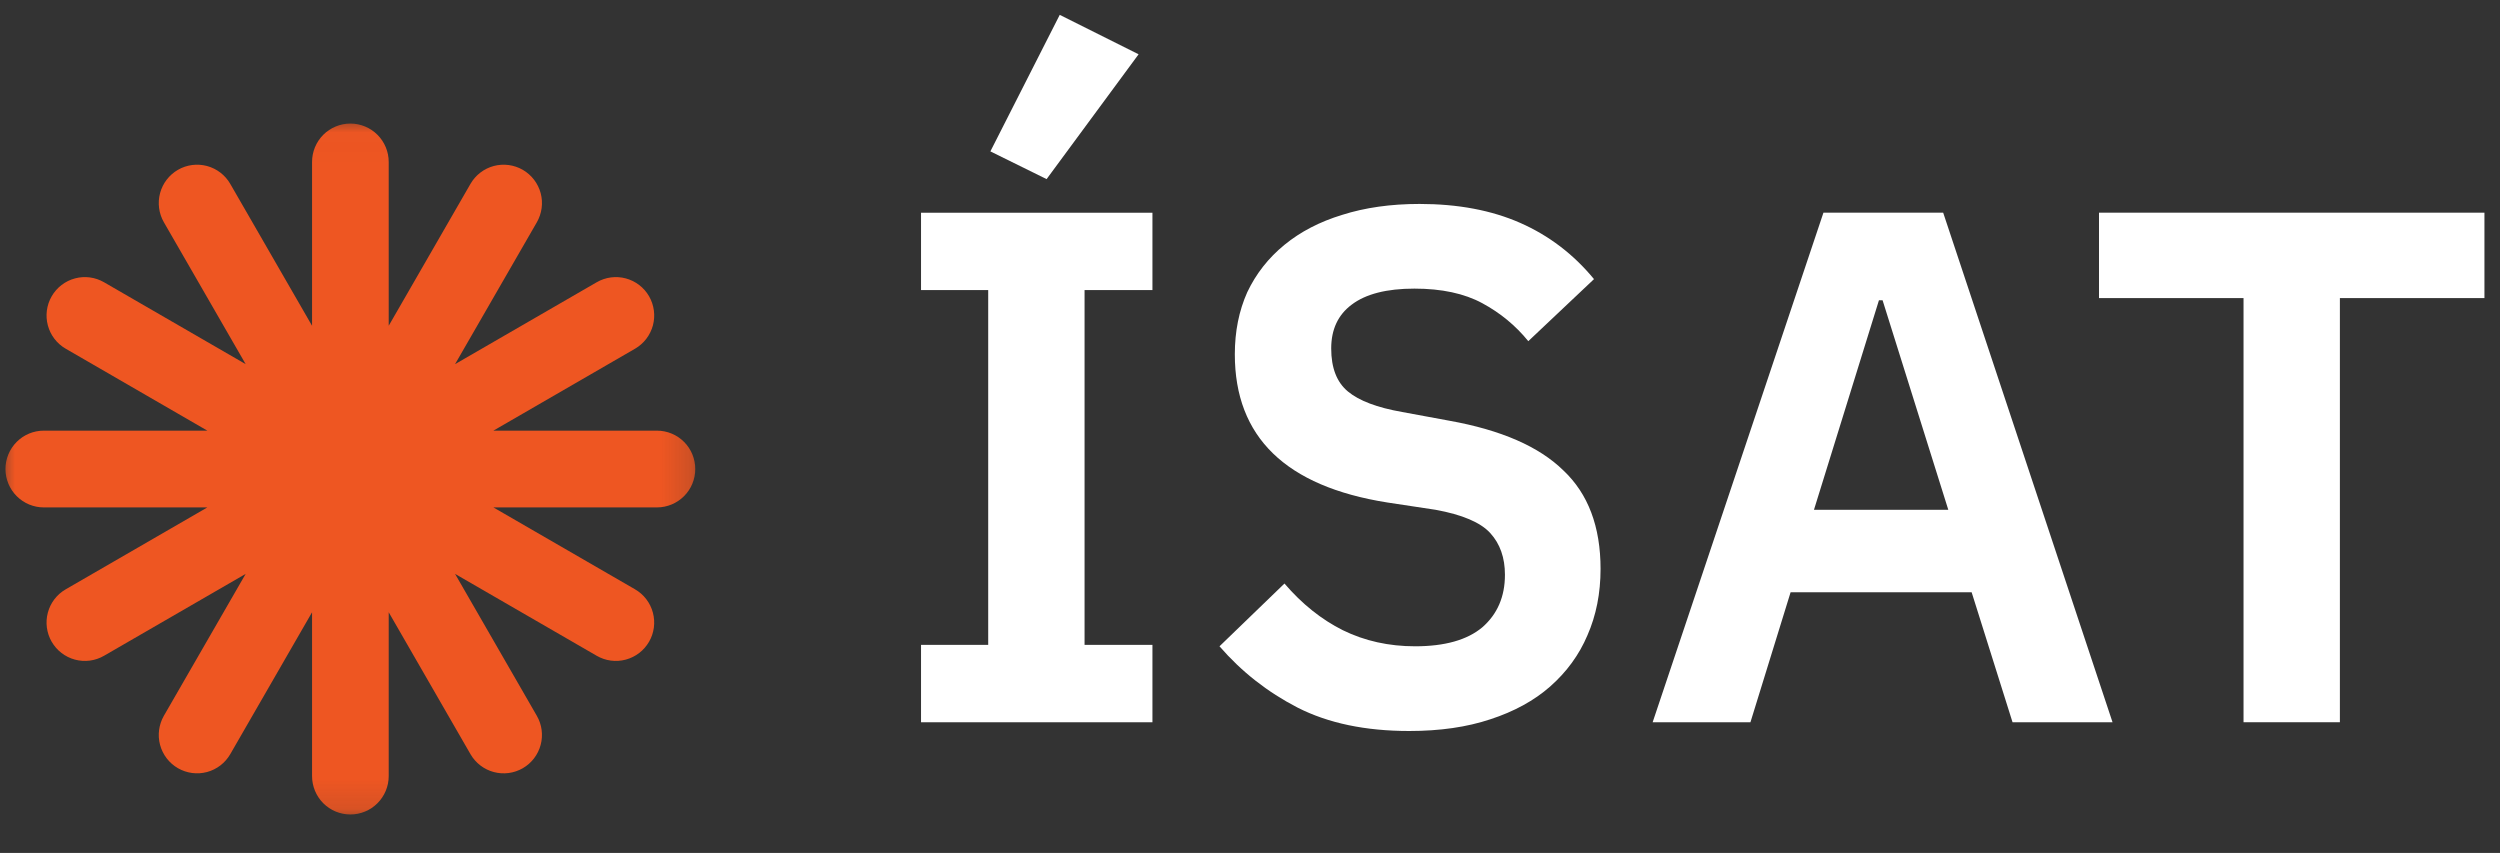
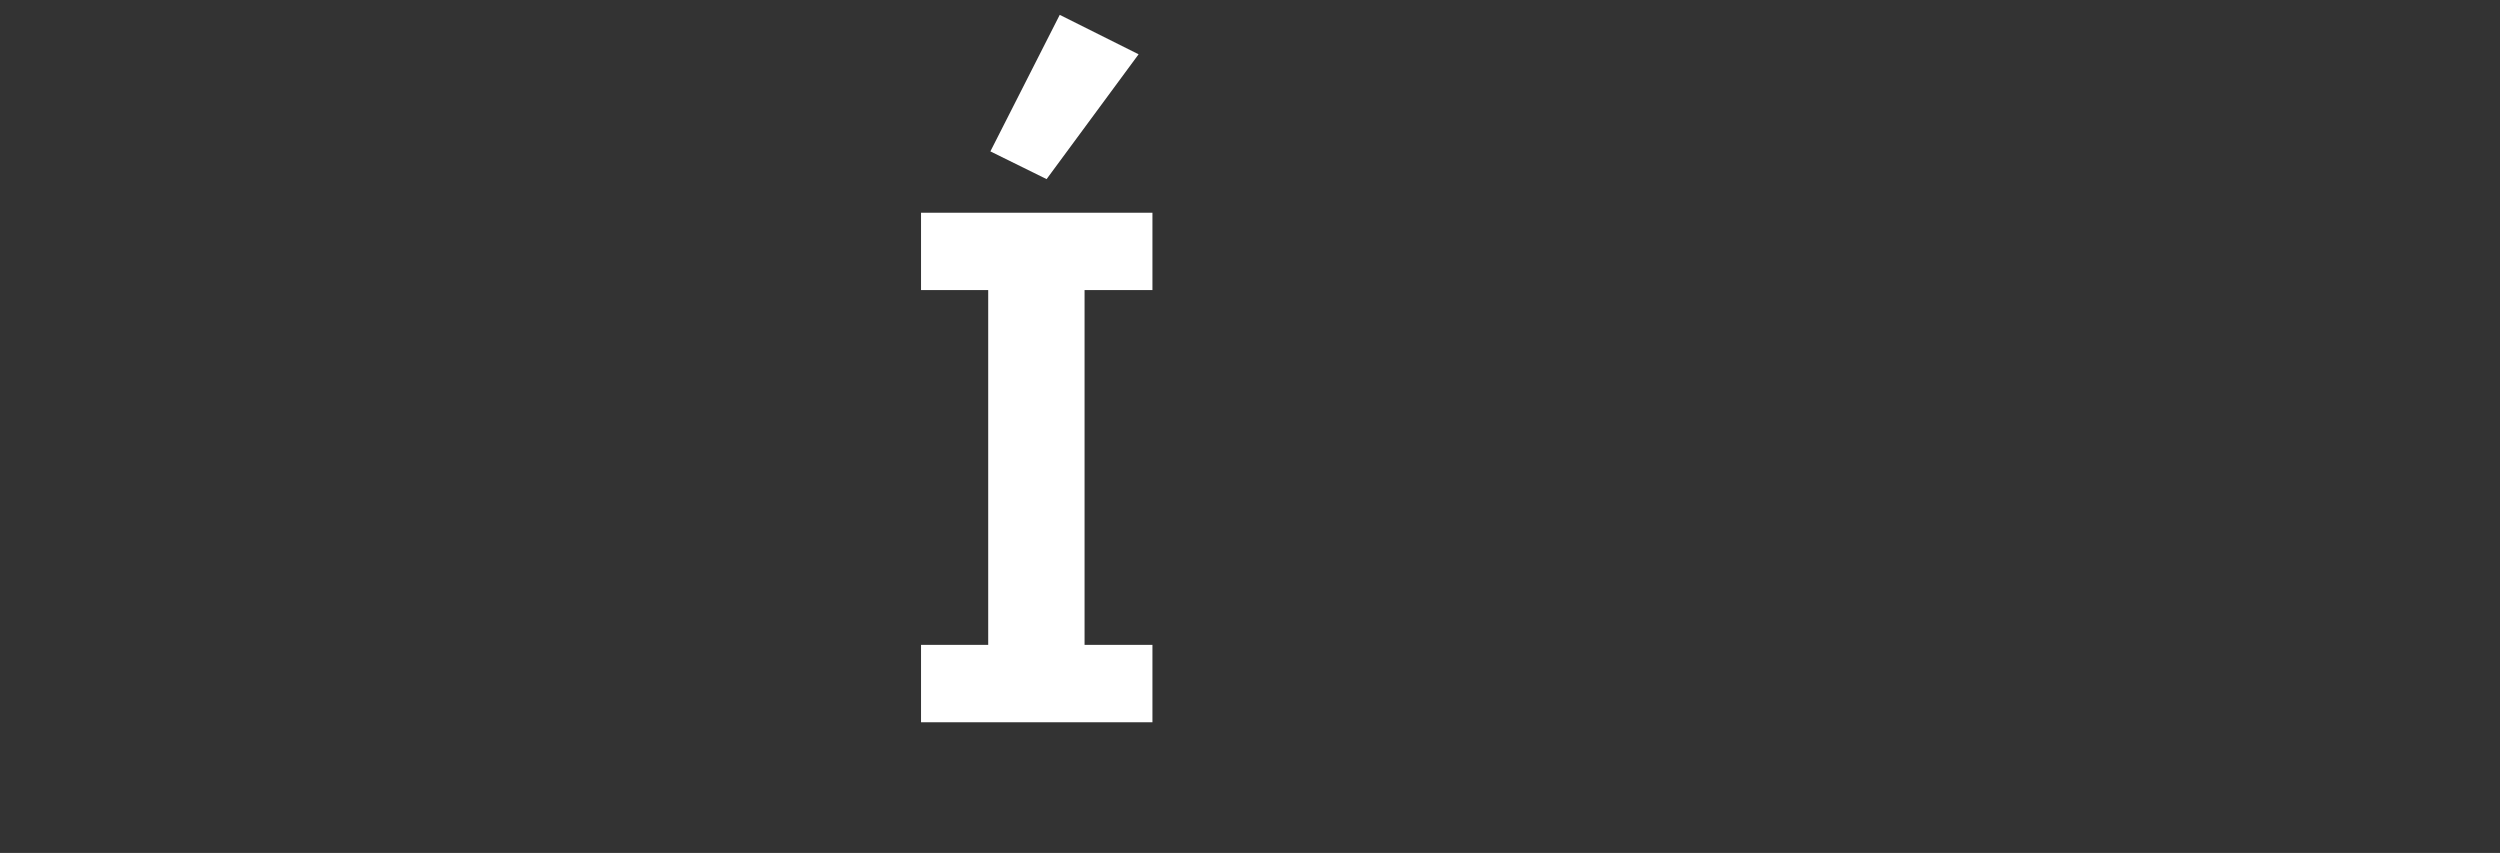
<svg xmlns="http://www.w3.org/2000/svg" width="85" height="29" viewBox="0 0 85 29" fill="none">
  <rect x="0" y="0" width="85" height="29" fill="#333333" stroke="none" />
-   <path d="M79.556 10.135V24.556H76.28V10.135H71.366V7.231H84.471V10.135H79.556Z" fill="white" />
-   <path d="M68.426 24.556L67.036 20.138H60.88L59.515 24.556H56.19L61.997 7.231H66.068L71.826 24.556H68.426ZM64.008 10.21H63.884L61.675 17.333H66.242L64.008 10.21Z" fill="white" />
-   <path d="M47.916 24.854C46.427 24.854 45.161 24.589 44.119 24.059C43.093 23.53 42.208 22.835 41.463 21.974L43.672 19.84C44.268 20.535 44.93 21.064 45.658 21.428C46.402 21.793 47.221 21.974 48.115 21.974C49.124 21.974 49.885 21.759 50.398 21.329C50.911 20.882 51.168 20.287 51.168 19.542C51.168 18.963 51.002 18.491 50.671 18.127C50.34 17.763 49.72 17.499 48.81 17.333L47.172 17.085C43.714 16.539 41.984 14.859 41.984 12.046C41.984 11.269 42.125 10.566 42.406 9.937C42.704 9.308 43.126 8.77 43.672 8.324C44.218 7.877 44.872 7.538 45.633 7.306C46.411 7.058 47.288 6.934 48.264 6.934C49.571 6.934 50.713 7.149 51.689 7.579C52.665 8.009 53.501 8.646 54.196 9.49L51.962 11.6C51.532 11.07 51.011 10.64 50.398 10.309C49.786 9.978 49.017 9.813 48.09 9.813C47.147 9.813 46.435 9.995 45.956 10.359C45.492 10.706 45.261 11.203 45.261 11.848C45.261 12.51 45.451 12.998 45.831 13.312C46.212 13.627 46.824 13.858 47.668 14.007L49.281 14.305C51.035 14.62 52.326 15.182 53.153 15.993C53.997 16.787 54.419 17.904 54.419 19.344C54.419 20.171 54.27 20.924 53.972 21.602C53.691 22.264 53.269 22.843 52.707 23.34C52.161 23.82 51.482 24.192 50.671 24.456C49.877 24.721 48.959 24.854 47.916 24.854Z" fill="white" />
  <path d="M31.315 24.556V21.925H33.599V9.863H31.315V7.232H39.183V9.863H36.875V21.925H39.183V24.556H31.315ZM35.584 6.09L33.673 5.147L36.031 0.505L38.712 1.846L35.584 6.09Z" fill="white" />
  <g clip-path="url(#clip0_8_1743)">
    <mask id="mask0_8_1743" style="mask-type:luminance" maskUnits="userSpaceOnUse" x="0" y="4" width="24" height="24">
-       <path d="M23.826 4.015H0V27.878H23.826V4.015Z" fill="white" />
-     </mask>
+       </mask>
    <g mask="url(#mask0_8_1743)">
      <path d="M22.336 14.642H16.775L21.592 11.856C21.891 11.683 22.109 11.398 22.199 11.064C22.288 10.73 22.241 10.374 22.069 10.074C21.896 9.774 21.611 9.556 21.278 9.466C20.944 9.376 20.588 9.423 20.289 9.596L15.472 12.381L18.253 7.557C18.425 7.257 18.472 6.901 18.383 6.567C18.293 6.233 18.075 5.948 17.776 5.775C17.477 5.602 17.121 5.555 16.787 5.644C16.454 5.734 16.169 5.952 15.996 6.252L13.216 11.076V5.506C13.216 5.16 13.078 4.828 12.834 4.583C12.59 4.339 12.258 4.201 11.913 4.201C11.567 4.201 11.236 4.339 10.991 4.583C10.747 4.828 10.61 5.16 10.61 5.506V11.076L7.829 6.252C7.656 5.952 7.372 5.734 7.038 5.644C6.704 5.555 6.349 5.601 6.05 5.774C5.901 5.86 5.772 5.974 5.667 6.11C5.563 6.246 5.487 6.401 5.442 6.567C5.398 6.732 5.387 6.905 5.409 7.075C5.431 7.245 5.487 7.409 5.572 7.557L8.353 12.381L3.536 9.596C3.237 9.423 2.882 9.376 2.548 9.466C2.214 9.556 1.93 9.774 1.757 10.074C1.584 10.373 1.538 10.73 1.627 11.064C1.716 11.398 1.934 11.683 2.234 11.856L7.05 14.642H1.489C1.143 14.642 0.812 14.779 0.568 15.024C0.323 15.268 0.186 15.6 0.186 15.947C0.186 16.293 0.323 16.625 0.568 16.869C0.812 17.114 1.143 17.252 1.489 17.252H7.05L2.234 20.037C1.934 20.21 1.716 20.495 1.627 20.829C1.538 21.163 1.584 21.52 1.757 21.819C1.93 22.119 2.214 22.337 2.548 22.427C2.882 22.517 3.237 22.47 3.536 22.297L8.353 19.512L5.572 24.336C5.4 24.636 5.353 24.992 5.442 25.326C5.532 25.66 5.75 25.945 6.049 26.118C6.349 26.291 6.704 26.338 7.038 26.249C7.372 26.16 7.656 25.941 7.829 25.641L10.61 20.817V26.387C10.61 26.733 10.747 27.065 10.991 27.31C11.236 27.555 11.567 27.692 11.913 27.692C12.258 27.692 12.59 27.555 12.834 27.31C13.078 27.065 13.216 26.733 13.216 26.387V20.817L15.996 25.641C16.169 25.941 16.453 26.16 16.787 26.249C17.121 26.339 17.476 26.292 17.776 26.119C18.075 25.946 18.293 25.661 18.382 25.327C18.472 24.992 18.425 24.636 18.252 24.337L15.472 19.512L20.289 22.297C20.588 22.47 20.944 22.517 21.277 22.427C21.611 22.337 21.895 22.119 22.068 21.819C22.241 21.52 22.288 21.163 22.198 20.829C22.109 20.495 21.891 20.21 21.592 20.037L16.775 17.252H22.336C22.682 17.252 23.013 17.114 23.258 16.869C23.502 16.625 23.639 16.293 23.639 15.947C23.639 15.6 23.502 15.268 23.258 15.024C23.013 14.779 22.682 14.642 22.336 14.642Z" fill="#EE5622" />
    </g>
  </g>
  <defs>
    <clipPath id="clip0_8_1743">
-       <rect width="24" height="25" fill="white" transform="translate(0 3.446)" />
-     </clipPath>
+       </clipPath>
  </defs>
</svg>